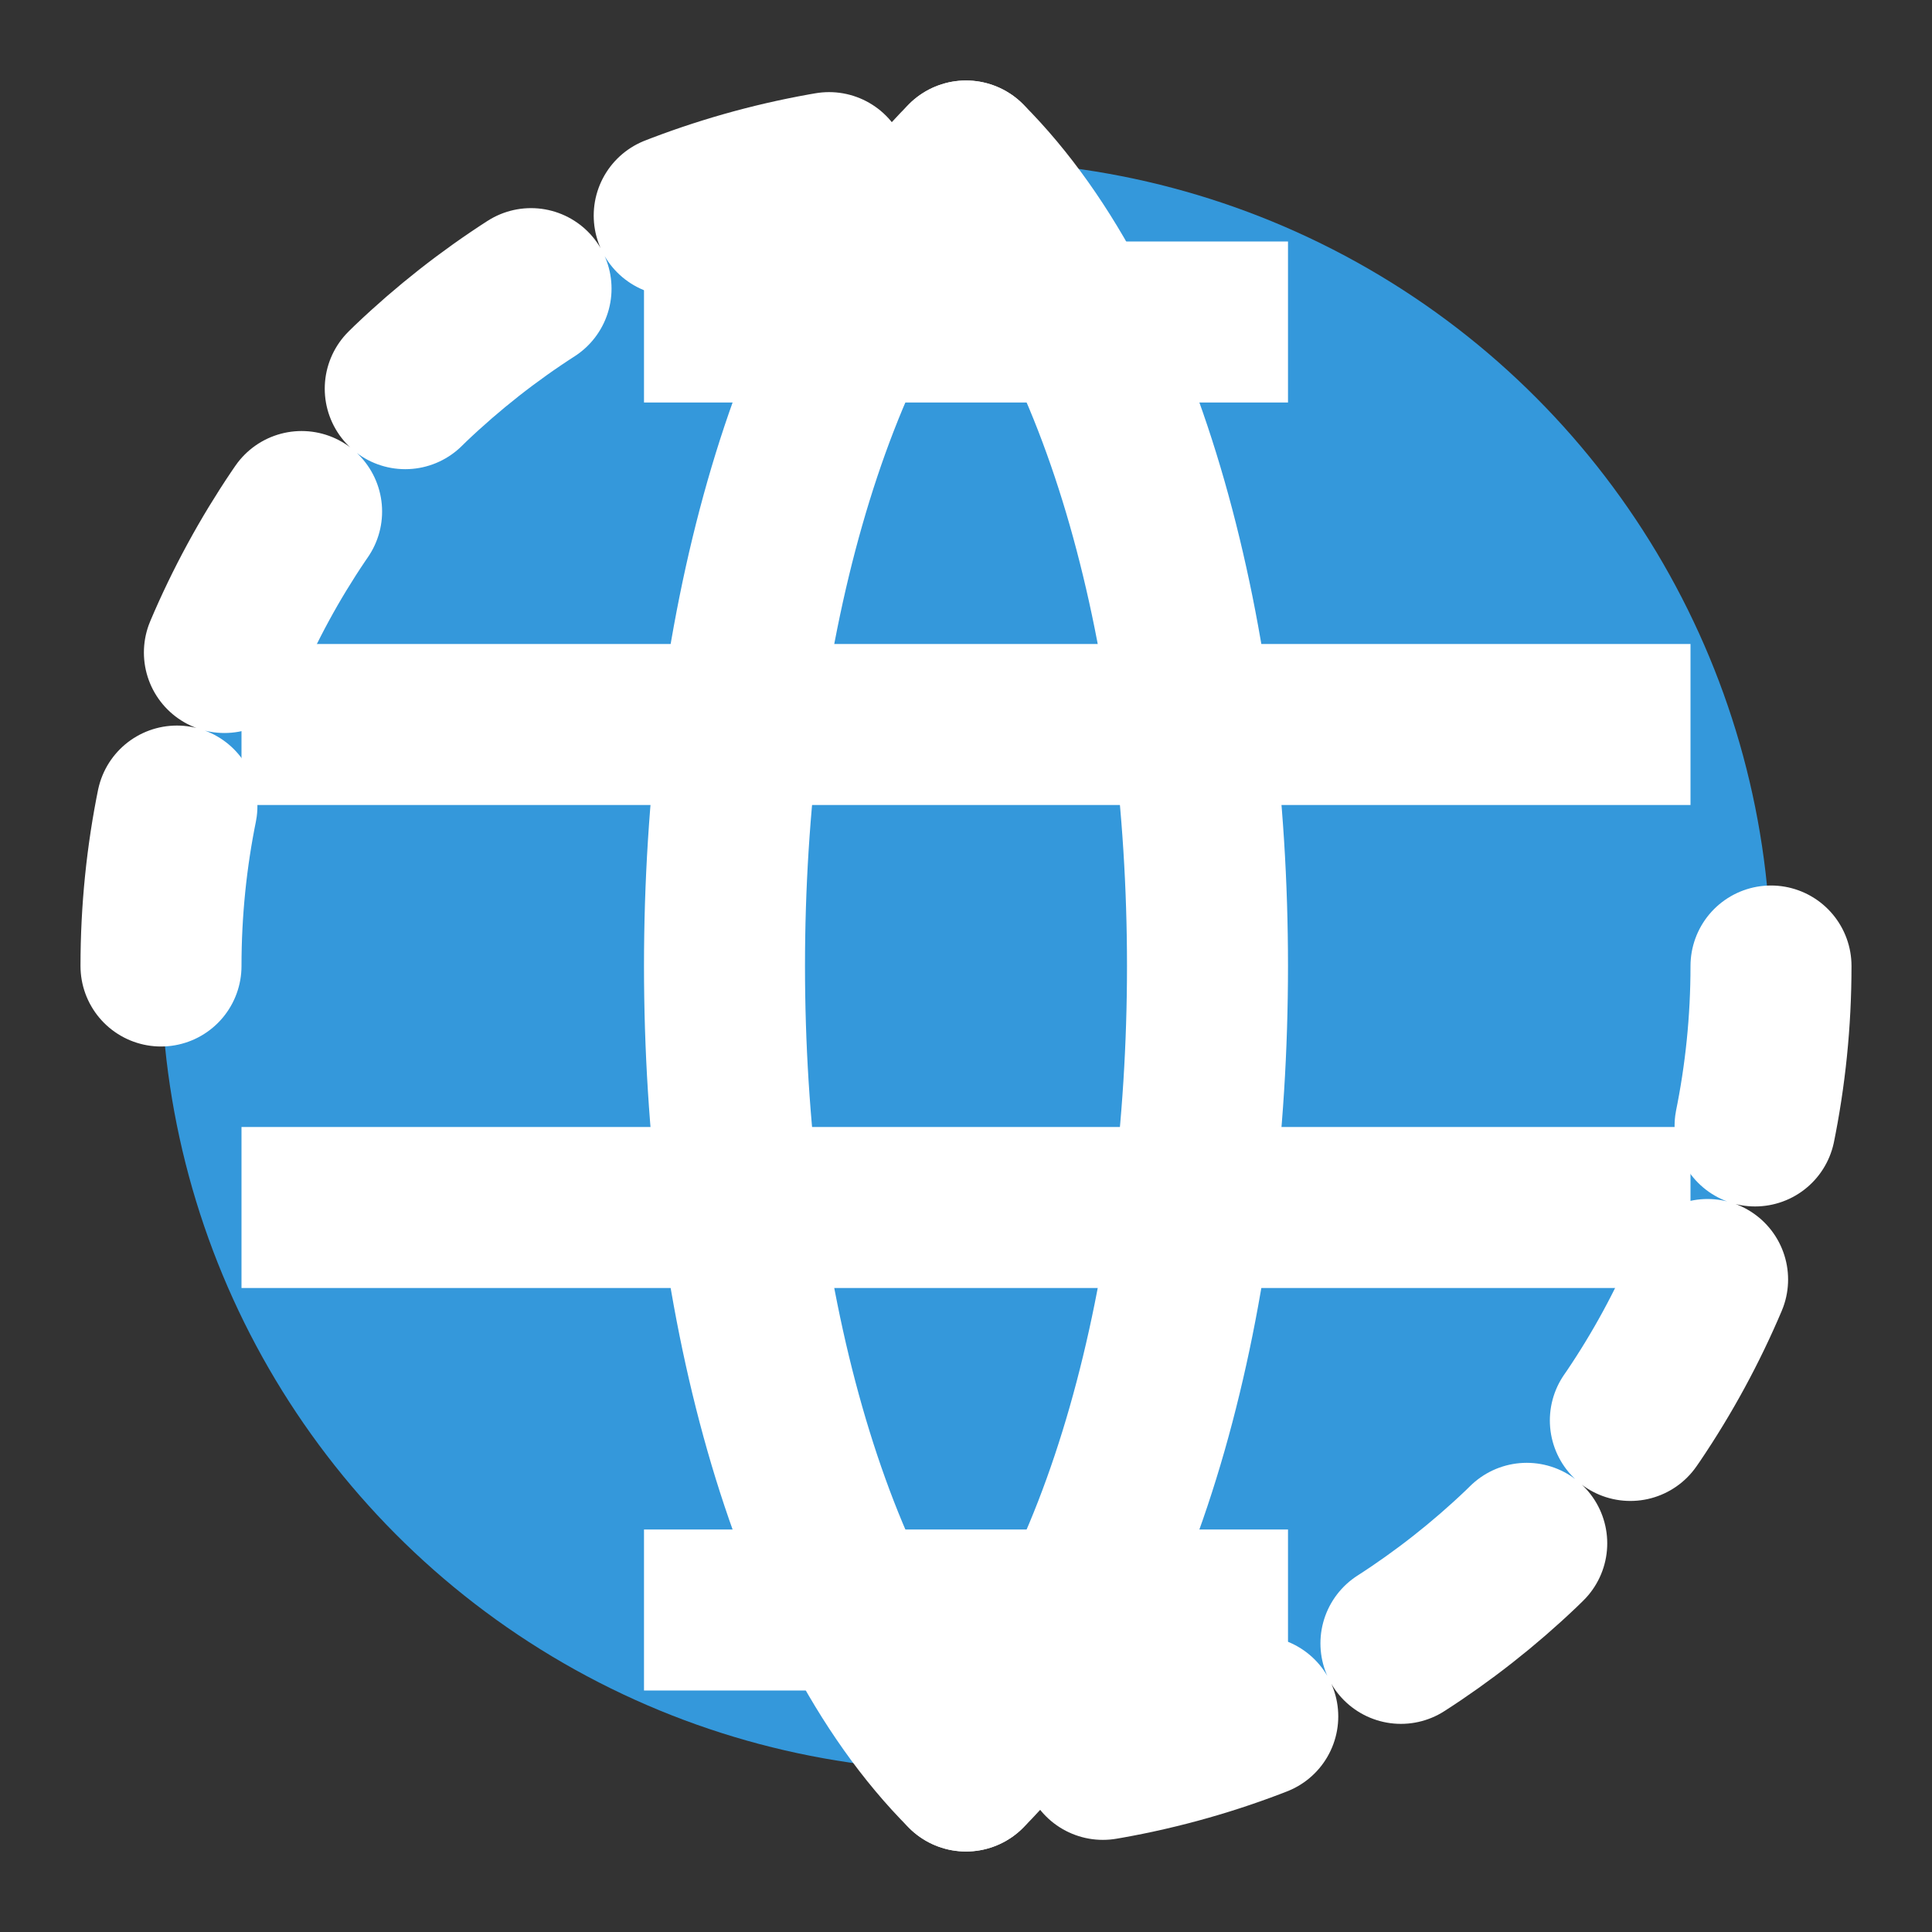
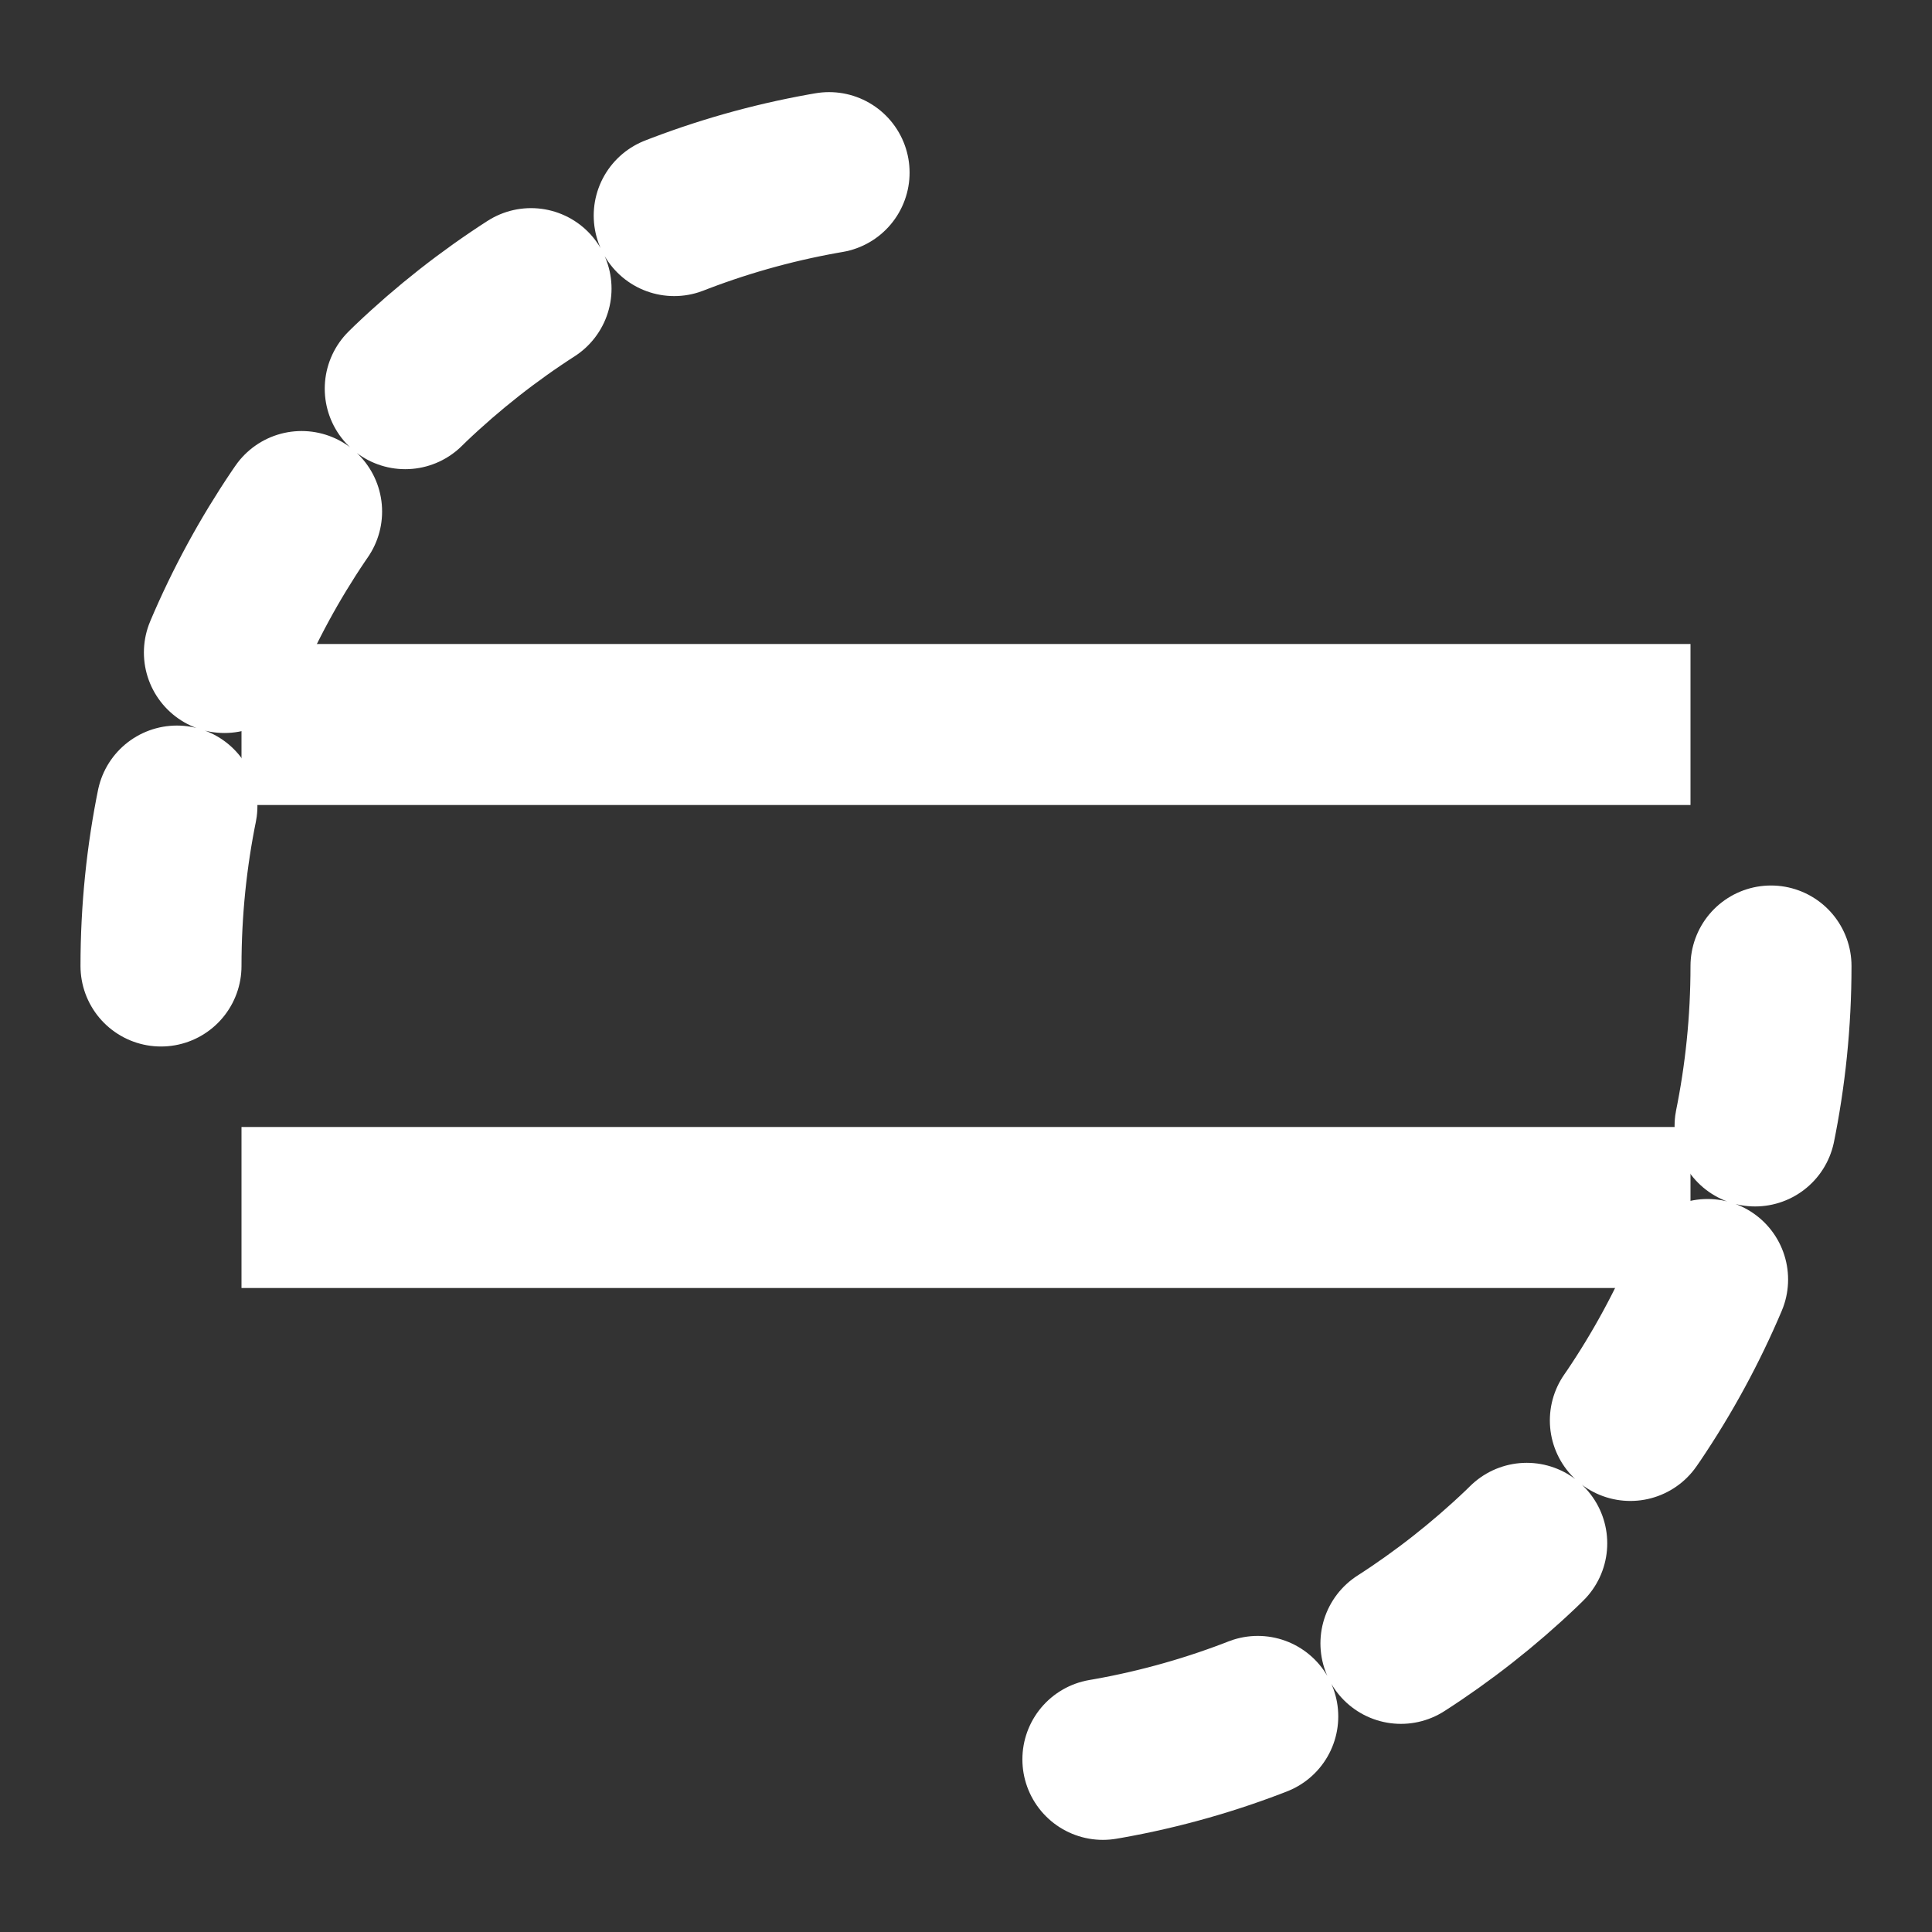
<svg xmlns="http://www.w3.org/2000/svg" width="24" height="24" viewBox="0 0 24 24" fill="none">
  <rect x="0" y="0" width="24" height="24" fill="#333333" stroke="none" />
-   <circle cx="12" cy="12" r="10" fill="#3498db" />
-   <path d="M8 3H16V5H8V3Z" fill="#ffffff" />
-   <path d="M8 19H16V21H8V19Z" fill="#ffffff" />
+   <path d="M8 3H16H8V3Z" fill="#ffffff" />
  <path d="M3 8H21V10H3V8Z" fill="#ffffff" />
  <path d="M3 14H21V16H3V14Z" fill="#ffffff" />
  <path d="M2 12C2 6.48 6.48 2 12 2" stroke="#ffffff" stroke-width="2" stroke-linecap="round" stroke-dasharray="2 2" />
  <path d="M22 12C22 17.52 17.52 22 12 22" stroke="#ffffff" stroke-width="2" stroke-linecap="round" stroke-dasharray="2 2" />
-   <path d="M12 2C16 6 16 18 12 22" stroke="#ffffff" stroke-width="2" stroke-linecap="round" />
-   <path d="M12 2C8 6 8 18 12 22" stroke="#ffffff" stroke-width="2" stroke-linecap="round" />
</svg>